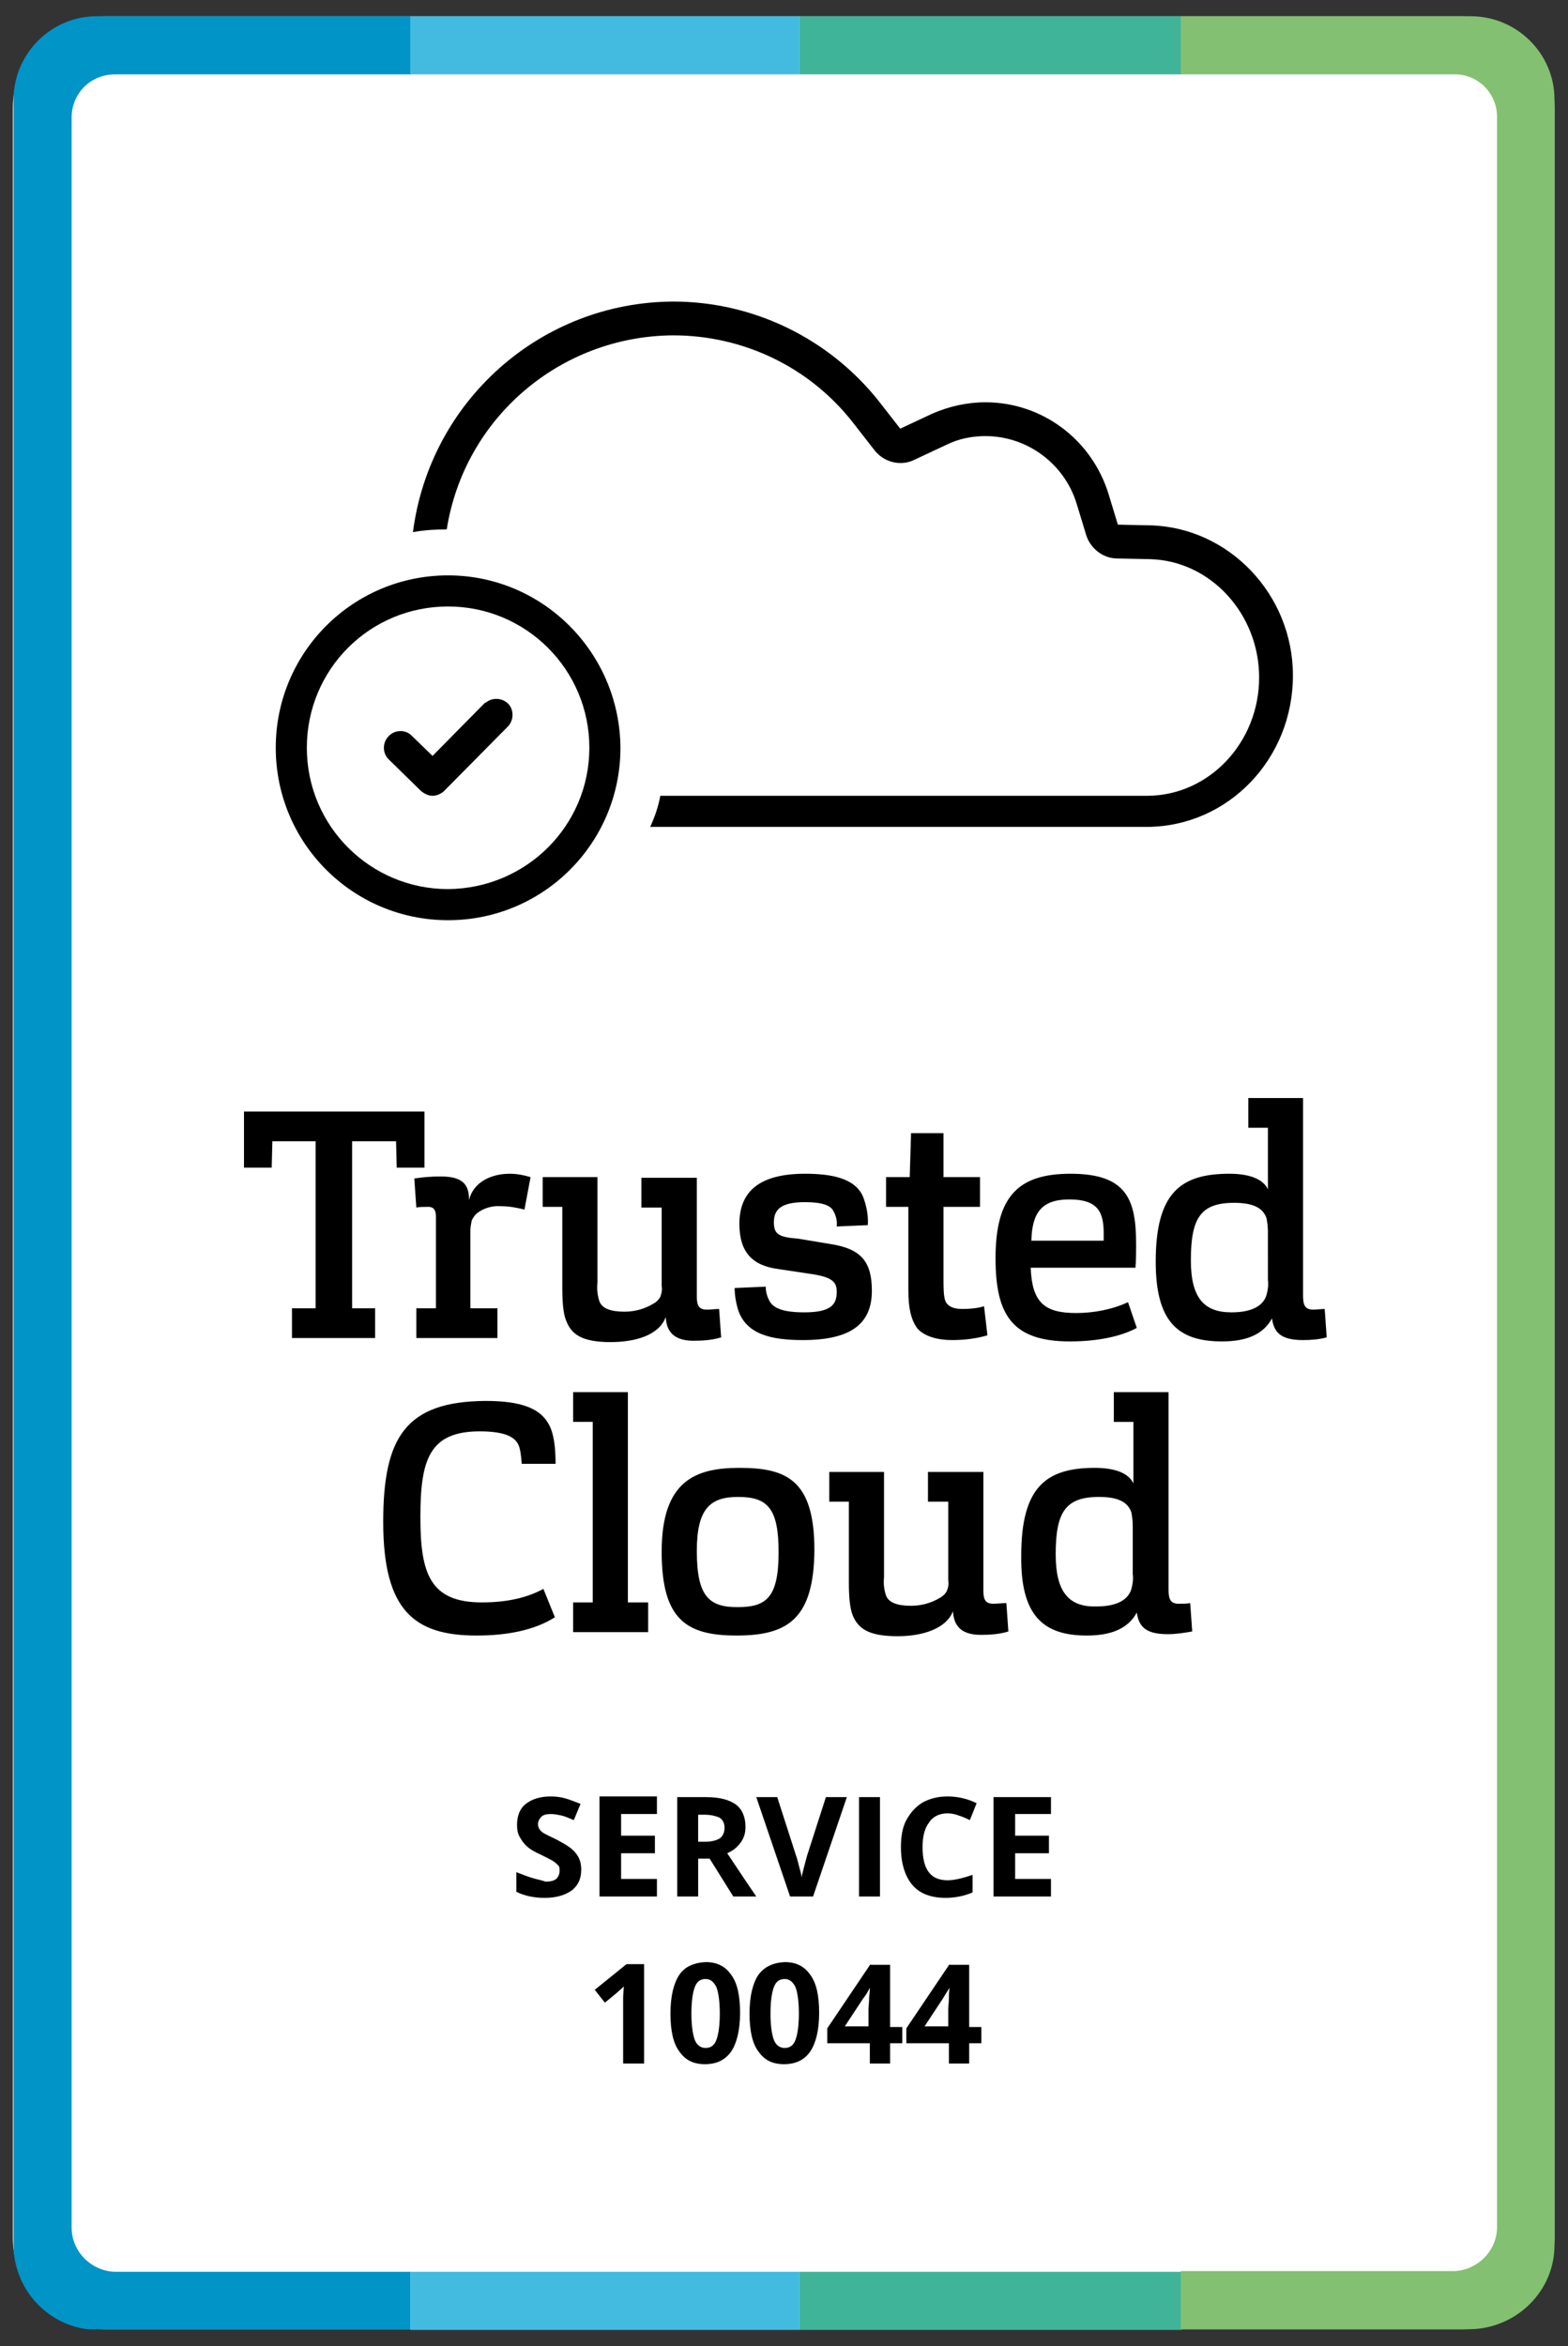
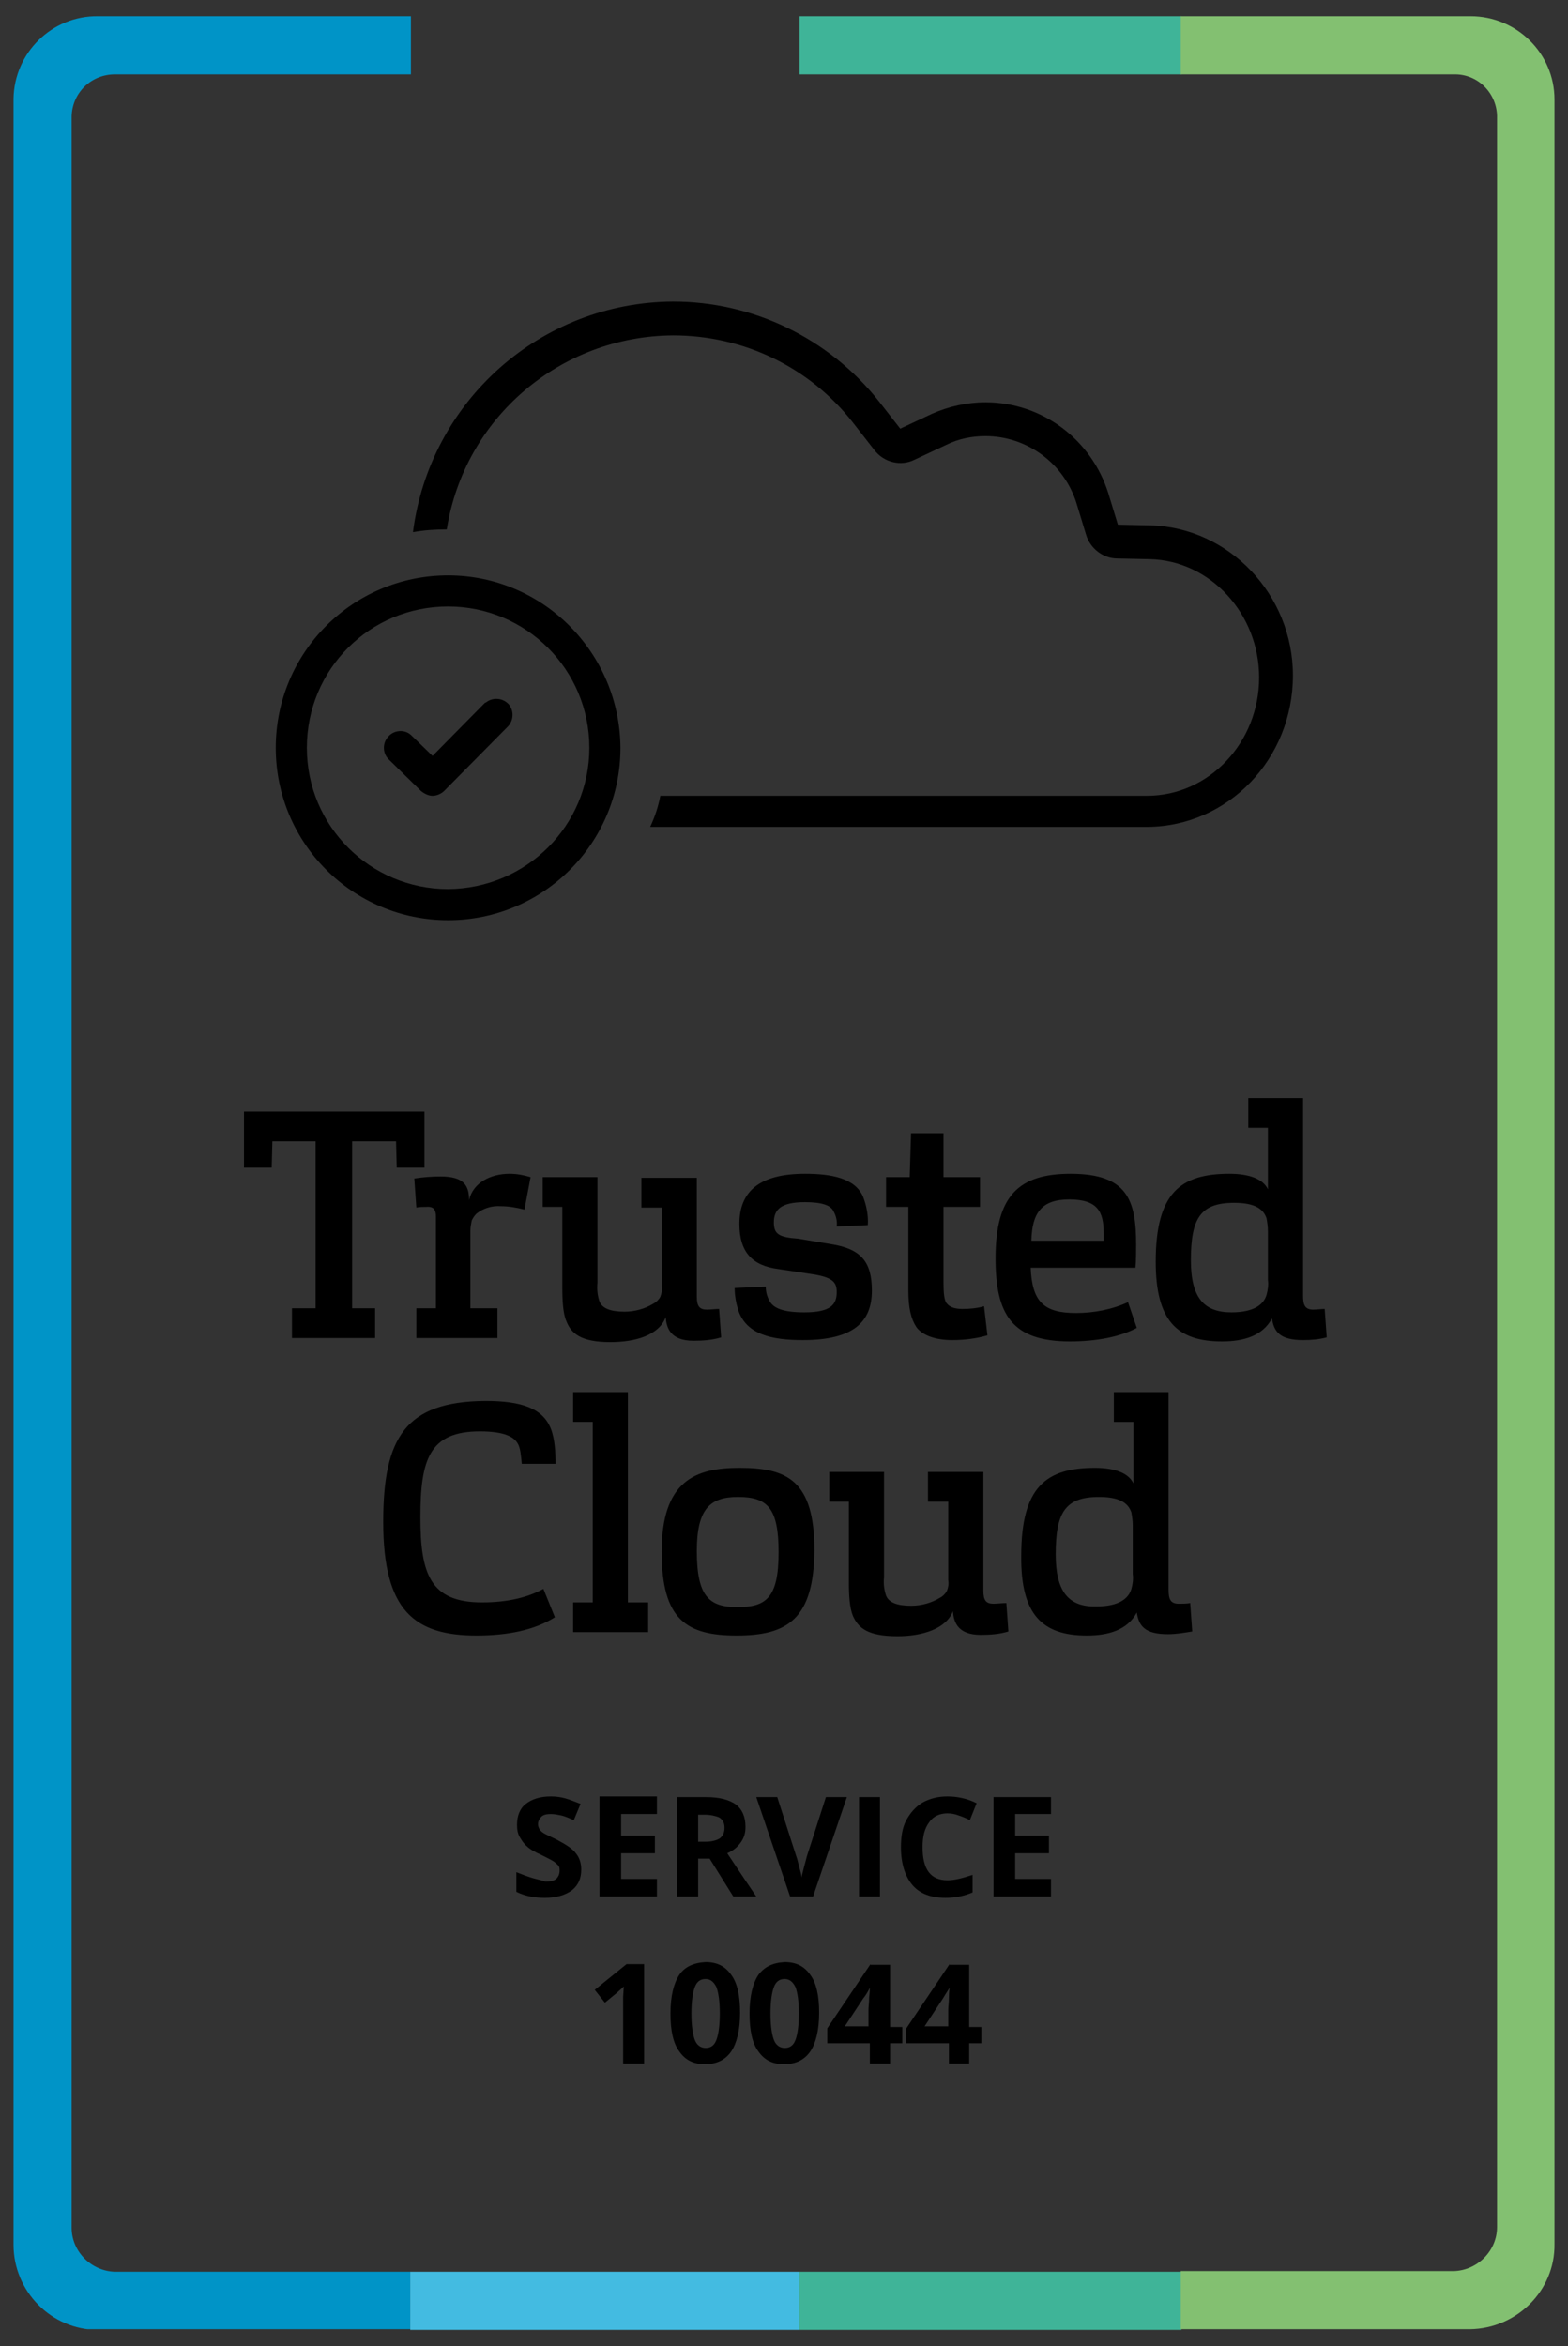
<svg xmlns="http://www.w3.org/2000/svg" xmlns:xlink="http://www.w3.org/1999/xlink" version="1.1" id="Ebene_2_xA0_Bild_00000037690777438373829130000013715600468123313824_" x="0px" y="0px" viewBox="0 0 232 347" style="enable-background:new 0 0 232 347;" xml:space="preserve">
  <rect x="0" y="0" width="232" height="347" fill="#333333" stroke="none" />
  <style type="text/css">
	.st0{clip-path:url(#SVGID_00000123405503072011367520000002326065104479504572_);fill:#FFFFFF;}
	.st1{clip-path:url(#SVGID_00000123405503072011367520000002326065104479504572_);fill:#0094C7;}
	.st2{fill:#43BBE1;}
	.st3{fill:#3FB498;}
	.st4{clip-path:url(#SVGID_00000075860448883123843700000007839502604375690917_);fill:#83C071;}
	.st5{clip-path:url(#SVGID_00000075860448883123843700000007839502604375690917_);}
</style>
  <g>
    <g>
      <defs>
        <rect id="SVGID_1_" x="1.9" y="2.4" width="228.2" height="342.1" />
      </defs>
      <clipPath id="SVGID_00000053515033039268072120000013226486746581017759_">
        <use xlink:href="#SVGID_1_" style="overflow:visible;" />
      </clipPath>
-       <path style="clip-path:url(#SVGID_00000053515033039268072120000013226486746581017759_);fill:#FFFFFF;" d="M15.4,2.4    C8,2.4,1.9,8.5,1.9,15.9v315.1c0,7.5,6,13.5,13.5,13.5h201.1c7.5,0,13.5-6,13.5-13.5V15.9c0-7.5-6-13.5-13.5-13.5H15.4z" />
      <path style="clip-path:url(#SVGID_00000053515033039268072120000013226486746581017759_);fill:#0094C7;" d="M17,336    c-3.5-0.1-6.4-3-6.4-6.5V17.2c0.1-3.5,2.9-6.2,6.4-6.2c0,0,0,0,0,0h43.8V2.4H14.5C7.7,2.3,2.1,7.8,2,14.6c0,0.1,0,0.1,0,0.2v317.2    c0,6.9,5.6,12.6,12.5,12.6h46.2V336H17z" />
    </g>
-     <rect x="60.7" y="2.4" class="st2" width="57.6" height="8.6" />
    <rect x="60.7" y="336" class="st2" width="57.6" height="8.6" />
    <rect x="118.3" y="2.4" class="st3" width="56.5" height="8.6" />
    <rect x="118.3" y="336" class="st3" width="56.5" height="8.6" />
    <g>
      <defs>
        <rect id="SVGID_00000129901023935354168640000015460752740283074948_" x="1.9" y="2.4" width="228.2" height="342.1" />
      </defs>
      <clipPath id="SVGID_00000072262822019319311510000001220289409560446088_">
        <use xlink:href="#SVGID_00000129901023935354168640000015460752740283074948_" style="overflow:visible;" />
      </clipPath>
      <path style="clip-path:url(#SVGID_00000072262822019319311510000001220289409560446088_);fill:#83C071;" d="M217.5,2.4h-42.8V11    h40.4c3.5-0.1,6.3,2.7,6.4,6.1c0,0,0,0,0,0v312.3c0,3.5-2.9,6.4-6.4,6.5h-40.4v8.6h42.8c6.9-0.1,12.6-5.7,12.5-12.6V14.7    c0-6.8-5.6-12.3-12.4-12.3C217.7,2.4,217.6,2.4,217.5,2.4" />
      <path style="clip-path:url(#SVGID_00000072262822019319311510000001220289409560446088_);" d="M156.2,229.9c0-6.2,1.4-8.5,6.4-8.5    c2.9,0,4.3,0.8,4.8,2.3c0.1,0.6,0.2,1.2,0.2,1.9v7.2c0.1,0.7,0,1.5-0.2,2.2c-0.4,1.4-1.8,2.6-5.2,2.6    C158.1,237.7,156.2,235.4,156.2,229.9 M160.8,241.9c3.2,0,6-0.8,7.4-3.4c0.3,2,1.2,3.2,4.6,3.2c1.2,0,2.4-0.2,3.6-0.4l-0.3-4.2    c-0.5,0.1-1.2,0.1-1.7,0.1c-1.3,0-1.5-0.8-1.5-2.1v-29.2h-8.1v4.4h2.9v9.1c-0.7-1.5-2.7-2.3-5.7-2.3c-7.2,0-10.9,2.8-10.9,13    C151,238.9,154.3,241.9,160.8,241.9 M152.6,183.5c0.1-4.1,1.5-6.1,5.6-6.1c4.2,0,5.1,1.8,5.1,5c0,0.4,0,0.7,0,1.1H152.6z     M152.5,187.5H168c0.1-1,0.1-2.6,0.1-3.4c0-6.6-1.3-10.5-9.7-10.5c-7.7,0-11.1,3.3-11.1,12.5c0,8.3,2.4,12.3,11,12.3    c4,0,7.5-0.7,9.9-2l-1.3-3.8c-2.4,1.1-5.1,1.6-7.7,1.6C154.5,194.2,152.7,192.6,152.5,187.5 M139.6,189.7v-11.2h5.4v-4.4h-5.4    v-6.5h-4.8l-0.2,6.5h-3.5v4.4h3.3v12.3c0,2.7,0.4,4.3,1.2,5.5c0.8,1.1,2.6,1.9,5.3,1.9c1.7,0,3.5-0.2,5.2-0.7l-0.5-4.3    c-1,0.3-2.1,0.4-3.2,0.4c-1.2,0-1.9-0.3-2.3-0.8C139.7,192.4,139.6,191.2,139.6,189.7 M147,237.2c-1.1,0-1.5-0.5-1.5-1.9v-17.6    h-8.2v4.4h3v11.6c0.1,0.6,0,1.1-0.2,1.6c-0.2,0.4-0.6,0.8-1,1c-1.3,0.8-2.8,1.2-4.3,1.2c-2.1,0-3.3-0.5-3.7-1.5    c-0.3-0.9-0.4-1.8-0.3-2.7v-15.6h-8.1v4.4h2.9v12c0,1.8,0.1,3.7,0.6,4.9c0.8,1.8,2.2,3,6.6,3c3.7,0,7.2-1.1,8.2-3.7    c0.1,1.6,0.7,3.5,4.1,3.5c1.4,0,2.8-0.1,4.1-0.5l-0.3-4.2C148.3,237.1,147.5,237.2,147,237.2 M114.5,180.8c0-1.8,0.9-3,4.6-3    c2.6,0,3.8,0.5,4.2,1.3c0.4,0.7,0.6,1.5,0.5,2.3l4.6-0.2c0.1-1.4-0.2-2.9-0.7-4.2c-1.2-2.8-4.8-3.4-8.6-3.4    c-6.7,0-9.7,2.6-9.7,7.4c0,4.2,1.9,6.2,5.8,6.7l5.3,0.8c2.9,0.5,3.3,1.3,3.3,2.6c0,1.8-0.8,3-4.8,3c-3.1,0-4.5-0.6-5.1-1.6    c-0.4-0.7-0.6-1.4-0.6-2.2l-4.6,0.2c0,1.1,0.2,2.2,0.5,3.2c1.2,3.7,5,4.5,9.6,4.5c7.5,0,10.2-2.7,10.2-7.3c0-4.3-1.6-6.2-6.1-6.9    l-4.8-0.8C115.2,183,114.5,182.5,114.5,180.8 M125.3,265.8h-3.1l-2.8,8.7c-0.4,1.5-0.7,2.6-0.8,3.2c0-0.3-0.1-0.7-0.3-1.4    c-0.2-0.7-0.3-1.3-0.5-1.8l-2.8-8.7h-3.1l5,14.7h3.4L125.3,265.8z M130.2,265.8h-3.1v14.7h3.1V265.8z M136.5,273.2    c0-1.6,0.3-2.8,1-3.7c0.6-0.9,1.6-1.3,2.7-1.3c0.5,0,1.1,0.1,1.6,0.3c0.6,0.2,1.1,0.4,1.7,0.7l1-2.5c-1.4-0.7-2.9-1-4.3-1    c-1.4,0-2.6,0.3-3.7,0.9c-1,0.6-1.8,1.5-2.4,2.6c-0.6,1.1-0.8,2.5-0.8,4c0,2.4,0.6,4.3,1.7,5.6c1.1,1.3,2.8,1.9,4.9,1.9    c1.5,0,2.8-0.3,4-0.8v-2.6c-1.5,0.5-2.7,0.8-3.7,0.8C137.7,278.1,136.5,276.5,136.5,273.2 M155.5,265.8H147v14.7h8.5v-2.6h-5.3    v-3.8h5v-2.6h-5v-3.2h5.3V265.8z M140.5,294c0,0.1-0.1,0.6-0.1,1.4c0,0.8-0.1,1.4-0.1,1.8v2.5h-3.5l2.7-4.1    C139.8,295.1,140.1,294.6,140.5,294L140.5,294z M140.5,290.5l-6.4,9.5v2.2h6.3v3h3v-3h1.8v-2.4h-1.8v-9.2H140.5z M128.7,294    c0,0.1,0,0.6-0.1,1.4c0,0.8-0.1,1.4-0.1,1.8v2.5H125l2.7-4.1C128.1,295.1,128.4,294.6,128.7,294L128.7,294z M128.8,290.5l-6.4,9.5    v2.2h6.3v3h3v-3h1.8v-2.4h-1.8v-9.2H128.8z M114,297.8c0-1.8,0.2-3.1,0.5-3.9c0.3-0.8,0.8-1.2,1.6-1.2c0.7,0,1.2,0.4,1.6,1.2    c0.3,0.8,0.5,2.1,0.5,3.9c0,1.8-0.2,3.1-0.5,3.9c-0.3,0.8-0.8,1.2-1.6,1.2c-0.7,0-1.3-0.4-1.6-1.2    C114.2,300.9,114,299.6,114,297.8 M112.2,292.1c-0.8,1.2-1.3,3.1-1.3,5.7c0,2.5,0.4,4.4,1.3,5.6c0.9,1.3,2.1,1.9,3.8,1.9    c1.7,0,3-0.6,3.9-1.9c0.8-1.2,1.3-3.1,1.3-5.7c0-2.5-0.4-4.4-1.3-5.6c-0.9-1.3-2.1-1.9-3.8-1.9    C114.3,290.3,113.1,290.9,112.2,292.1 M107.2,270.3c0,0.7-0.2,1.2-0.7,1.6c-0.5,0.3-1.2,0.5-2.2,0.5h-1v-4h0.9    c1,0,1.7,0.2,2.2,0.4C106.9,269.1,107.2,269.6,107.2,270.3 M111.9,280.5c-0.7-1-2.1-3.1-4.3-6.4c0.9-0.4,1.5-0.9,2-1.6    c0.5-0.7,0.7-1.4,0.7-2.3c0-1.5-0.5-2.6-1.4-3.3c-1-0.7-2.4-1.1-4.4-1.1h-4.3v14.7h3.1v-5.6h1.7l3.5,5.6H111.9z M102.3,297.8    c0-1.8,0.2-3.1,0.5-3.9s0.8-1.2,1.6-1.2c0.7,0,1.2,0.4,1.6,1.2c0.3,0.8,0.5,2.1,0.5,3.9c0,1.8-0.2,3.1-0.5,3.9    c-0.3,0.8-0.8,1.2-1.6,1.2c-0.7,0-1.3-0.4-1.6-1.2C102.5,300.9,102.3,299.6,102.3,297.8 M100.5,292.1c-0.8,1.2-1.3,3.1-1.3,5.7    c0,2.5,0.4,4.4,1.3,5.6c0.9,1.3,2.1,1.9,3.8,1.9c1.7,0,3-0.6,3.9-1.9c0.8-1.2,1.3-3.1,1.3-5.7c0-2.5-0.4-4.4-1.3-5.6    c-0.9-1.3-2.1-1.9-3.8-1.9C102.6,290.3,101.3,290.9,100.5,292.1 M103.1,229.4c0-6.3,2-8,6.1-8c0,0,0,0,0,0h0c0,0,0,0,0,0    c4.4,0,6,1.7,6,8.2c0,6.8-1.9,8.1-6.1,8.1S103.1,236.1,103.1,229.4 M97.9,229.5c0,10.1,3.7,12.4,11.1,12.4    c7.6,0,11.4-2.5,11.5-12.6c0-10.4-4.1-12.2-11.1-12.2C102.9,217.1,97.9,219,97.9,229.5 M90.3,198.5c3.7,0,7.2-1,8.2-3.7    c0.1,1.6,0.7,3.5,4.1,3.5c1.4,0,2.8-0.1,4.1-0.5l-0.3-4.2c-0.5,0-1.3,0.1-1.8,0.1c-1.1,0-1.5-0.5-1.5-1.9v-17.6h-8.2v4.4h3v11.6    c0.1,0.5,0,1.1-0.2,1.6c-0.2,0.4-0.6,0.8-1,1c-1.3,0.8-2.8,1.2-4.3,1.2c-2.1,0-3.3-0.5-3.7-1.5c-0.3-0.9-0.4-1.8-0.3-2.8v-15.6    h-8.1v4.4h2.9v12c0,1.8,0.1,3.8,0.6,4.9C84.5,197.2,85.9,198.5,90.3,198.5 M87.7,210.2V237h-2.9v4.4h11.1V237h-3v-31.1h-8.1v4.4    H87.7z M88.7,280.5h8.5v-2.6h-5.3v-3.8h5v-2.6h-5v-3.2h5.3v-2.6h-8.5V280.5z M92.7,290.5l-4.7,3.8l1.5,1.9l1.7-1.4    c0.2-0.2,0.6-0.5,1.1-1l-0.1,1.5l0,1.4v8.5h3.1v-14.7H92.7z M78.9,277.8c-0.7-0.2-1.5-0.5-2.5-0.9v2.9c1.2,0.6,2.6,0.9,4.2,0.9    c1.7,0,3-0.4,4-1.1c1-0.8,1.4-1.8,1.4-3.1c0-1-0.3-1.8-0.8-2.4c-0.5-0.7-1.5-1.3-2.8-2c-1-0.5-1.7-0.8-2-1    c-0.3-0.2-0.5-0.4-0.6-0.6c-0.1-0.2-0.2-0.4-0.2-0.7c0-0.4,0.2-0.8,0.5-1.1c0.3-0.3,0.8-0.4,1.4-0.4c0.5,0,1,0.1,1.5,0.2    c0.5,0.1,1.2,0.4,1.9,0.7l1-2.4c-0.8-0.3-1.5-0.6-2.2-0.8c-0.7-0.2-1.4-0.3-2.2-0.3c-1.6,0-2.8,0.4-3.7,1.1    c-0.9,0.7-1.3,1.8-1.3,3.1c0,0.7,0.1,1.3,0.4,1.8c0.3,0.5,0.6,1,1.1,1.4c0.4,0.4,1.1,0.8,2,1.2c1,0.5,1.6,0.8,1.9,1    c0.3,0.2,0.5,0.4,0.7,0.6c0.2,0.2,0.2,0.5,0.2,0.8c0,0.5-0.2,0.9-0.5,1.2c-0.4,0.3-0.9,0.4-1.6,0.4    C80.2,278.1,79.6,278,78.9,277.8 M56.7,225.1c0,13.1,4.6,16.8,13.8,16.8c4.6,0,8.6-0.8,11.6-2.7l-1.7-4.2c-2.2,1.2-5.1,2-9.1,2    c-7.7,0-9.1-4.3-9.1-12.6c0-8.5,1.3-12.7,8.8-12.7c3.8,0,5.1,0.9,5.6,1.8c0.4,0.6,0.5,1.9,0.6,3h5c0-1.6-0.1-3.7-0.7-5.2    c-1.2-3-4.3-4.1-9.7-4.1C60,207.3,56.7,212.6,56.7,225.1 M64.5,180v13.5h-2.9v4.4h12v-4.4h-4V182c0-0.5,0.1-1,0.2-1.5    c0.2-0.4,0.4-0.7,0.7-1c1-0.8,2.3-1.2,3.6-1.1c1.2,0,2.3,0.2,3.5,0.5l0.9-4.8c-1-0.3-2-0.5-3.1-0.5c-2.8,0-5.4,1.3-6,3.9    c0-2.1-0.7-3.5-4.2-3.5c-1.3,0-2.6,0.1-3.9,0.3l0.3,4.3c0.5-0.1,1-0.1,1.5-0.1C64.3,178.4,64.5,179.1,64.5,180 M62.9,164.4H36.1    v8.3h4.1l0.1-3.9h6.4v24.7h-3.5v4.4h12.3v-4.4h-3.4v-24.7h6.5l0.1,3.9h4.1V164.4z M71.6,104.1l-7.6,7.7l-3.2-3.1    c-1-0.9-2.6-0.7-3.4,0.3c-0.8,0.9-0.8,2.3,0,3.2l4.9,4.8c0.5,0.4,1.1,0.7,1.7,0.7c0.6,0,1.3-0.3,1.7-0.7l9.3-9.4    c1-0.9,1.1-2.4,0.3-3.4c-0.9-1-2.4-1.1-3.4-0.3C71.8,103.9,71.7,104,71.6,104.1L71.6,104.1z M66.3,89.7c11.5,0,20.9,9.3,20.9,20.9    c0,11.5-9.3,20.8-20.9,20.9c-11.5,0-20.9-9.3-20.9-20.9C45.4,99,54.7,89.7,66.3,89.7 M66.3,85.1c-14.1,0-25.5,11.4-25.5,25.5    c0,14.1,11.4,25.5,25.5,25.5c14.1,0,25.5-11.4,25.5-25.5C91.7,96.5,80.3,85.1,66.3,85.1 M191.3,99.9c0-12-9.5-21.9-21.1-22.2    l-4.8-0.1l-1.4-4.6c-2.5-8-9.8-13.5-18.2-13.5c-2.7,0-5.4,0.6-7.9,1.7l-4.7,2.2l-3.2-4.1c-7.4-9.3-18.6-14.7-30.4-14.7    c-19.6,0.1-36,14.7-38.5,34.1c1.7-0.3,3.3-0.4,5-0.4c2.6-16.5,16.8-28.6,33.5-28.7c10.4,0,20.2,4.7,26.6,12.9l3.2,4.1    c1.4,1.8,3.9,2.4,5.9,1.4l4.7-2.2c1.8-0.9,3.8-1.3,5.8-1.3c6.2,0,11.7,4.1,13.5,10l1.4,4.6c0.6,2,2.5,3.5,4.6,3.5l4.8,0.1    c9,0.2,16.2,8.1,16.2,17.5c0,9.6-7.4,17.5-16.6,17.5H97.7c-0.3,1.6-0.8,3.1-1.5,4.6h73.6C181.7,122.2,191.3,112.3,191.3,99.9     M187.6,189.3c0.1,0.7,0,1.5-0.2,2.2c-0.4,1.4-1.8,2.6-5.2,2.6c-4.1,0-6-2.2-6-7.7c0-6.2,1.4-8.5,6.4-8.5c2.9,0,4.3,0.8,4.8,2.3    c0.1,0.6,0.2,1.2,0.2,1.9V189.3z M196.3,197.8l-0.3-4.2c-0.5,0-1.2,0.1-1.7,0.1c-1.3,0-1.5-0.8-1.5-2.1v-29.2h-8.1v4.4h2.9v9.1    c-0.7-1.5-2.7-2.3-5.7-2.3c-7.2,0-10.9,2.8-10.9,13c0,8.8,3.2,11.8,9.8,11.8c3.2,0,6-0.8,7.4-3.4c0.3,2,1.2,3.2,4.6,3.2    C194,198.2,195.2,198.1,196.3,197.8" />
    </g>
  </g>
</svg>